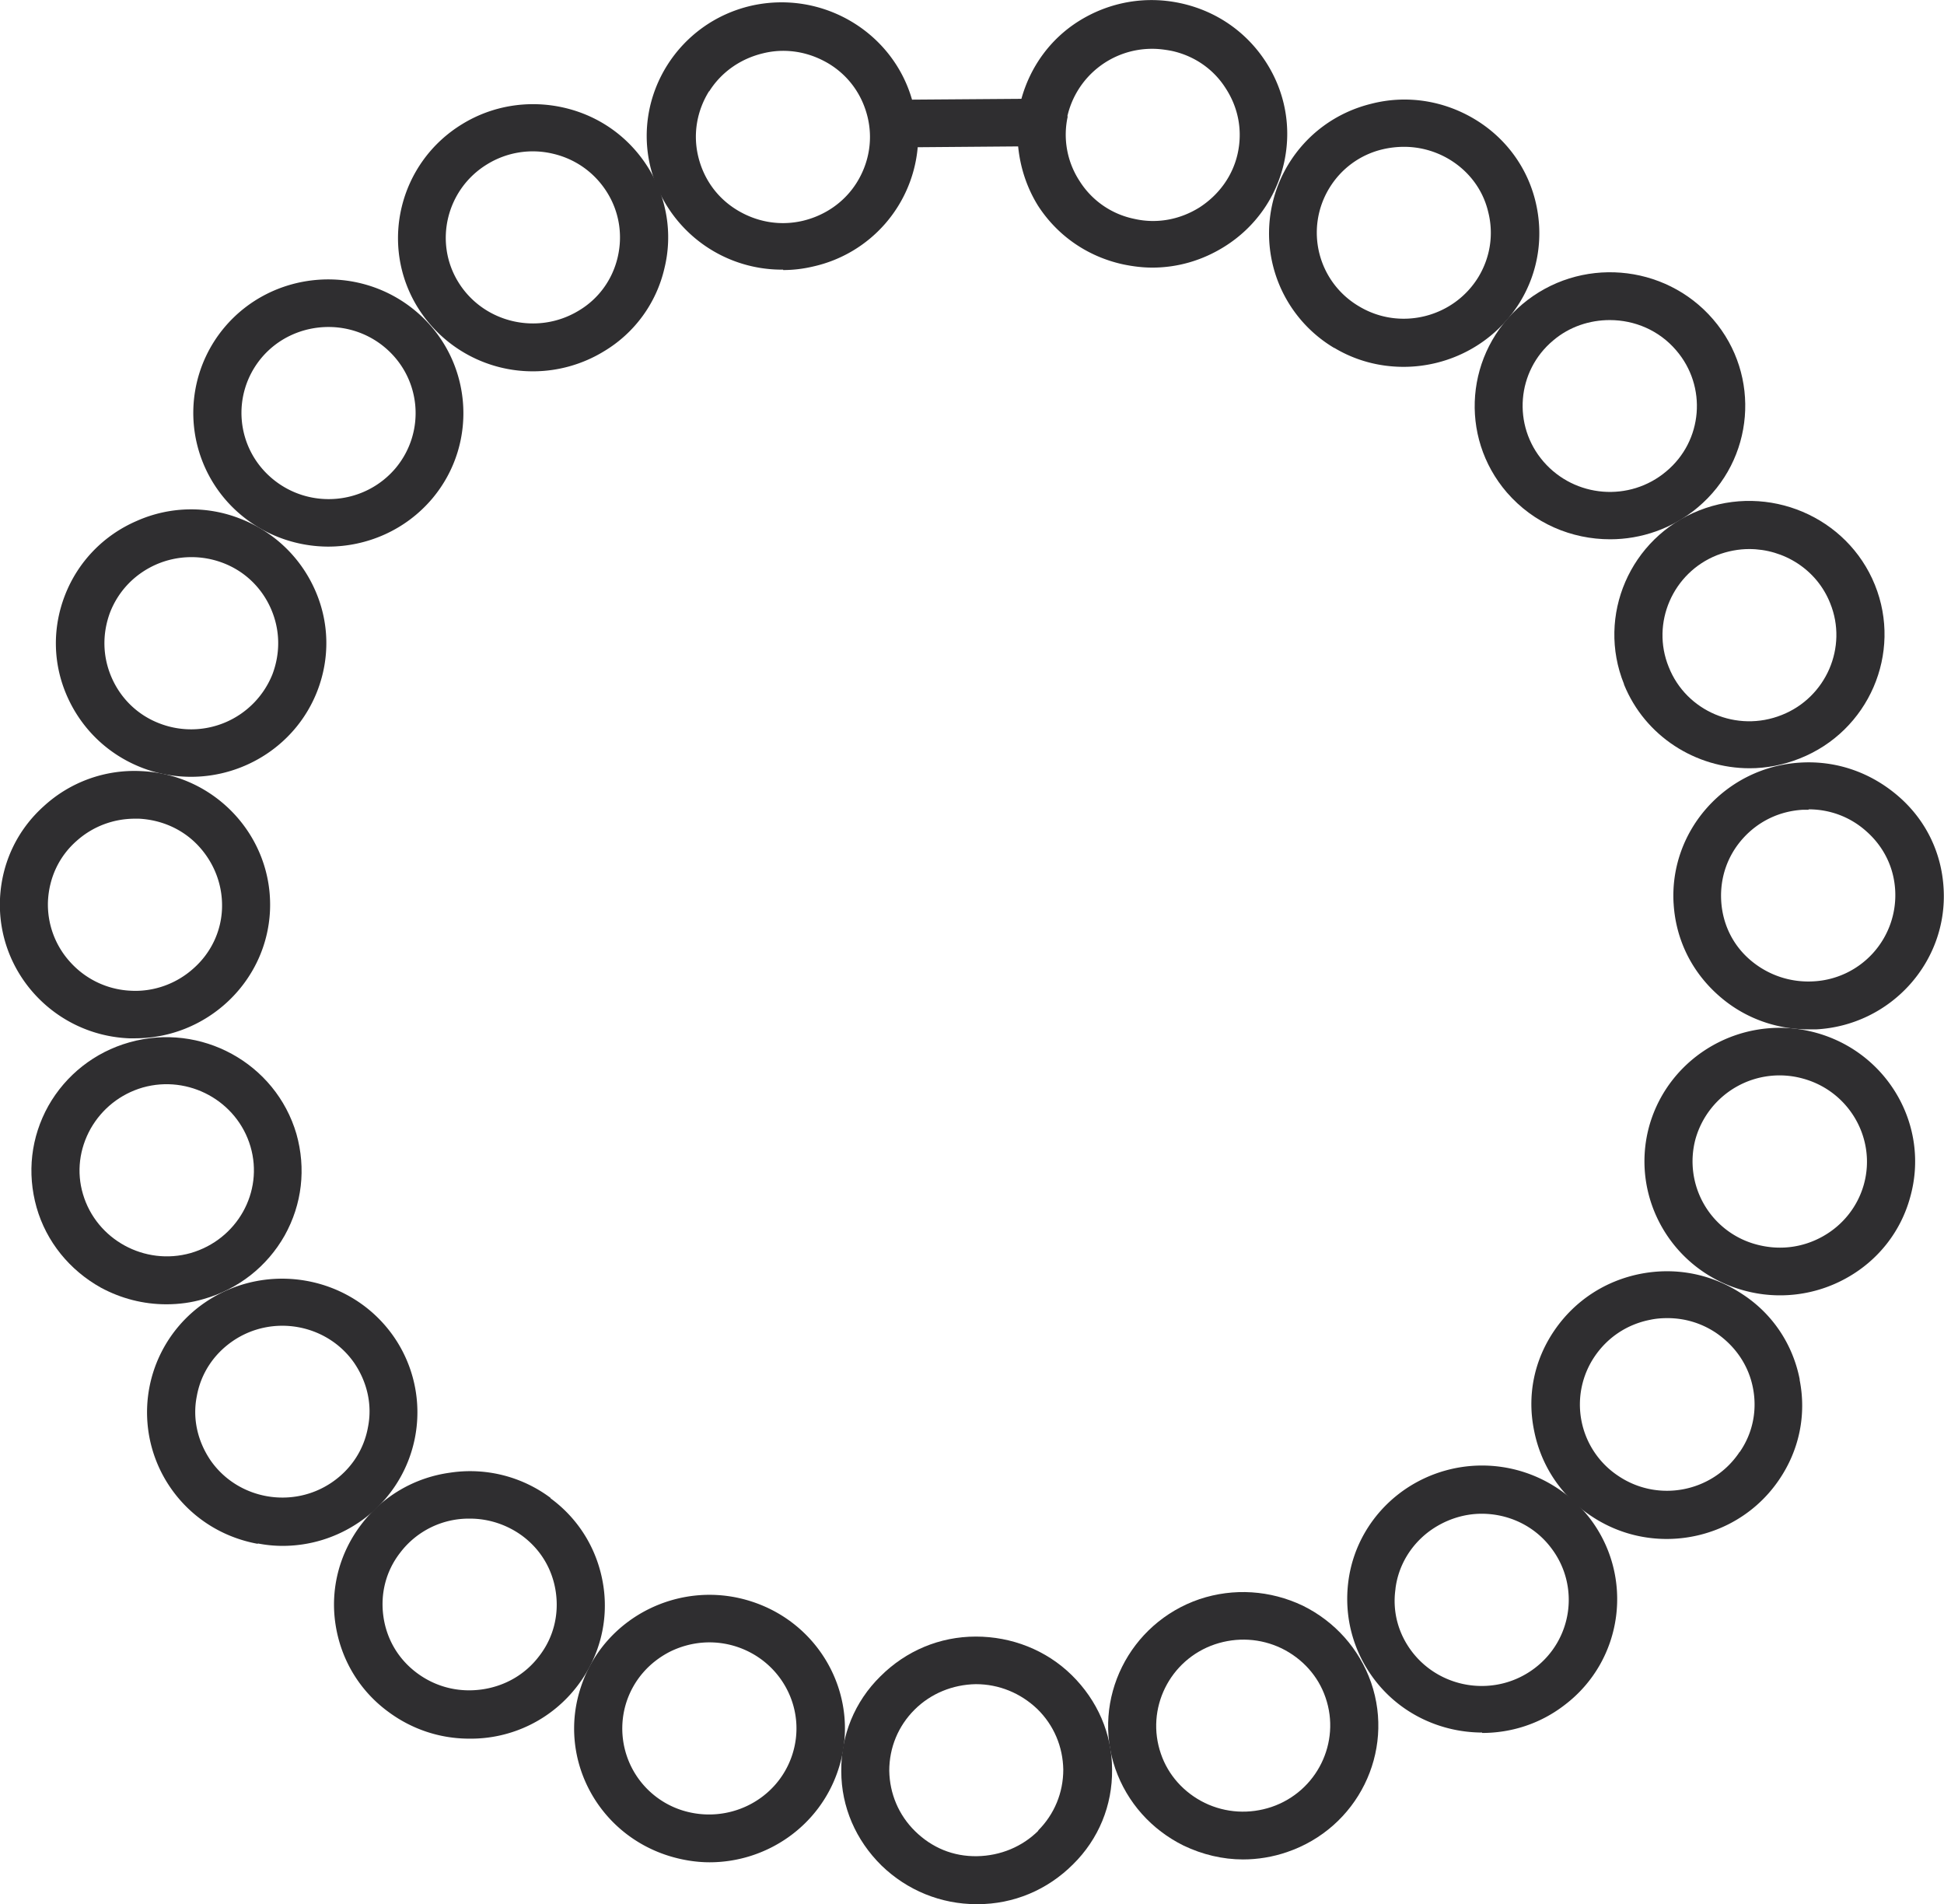
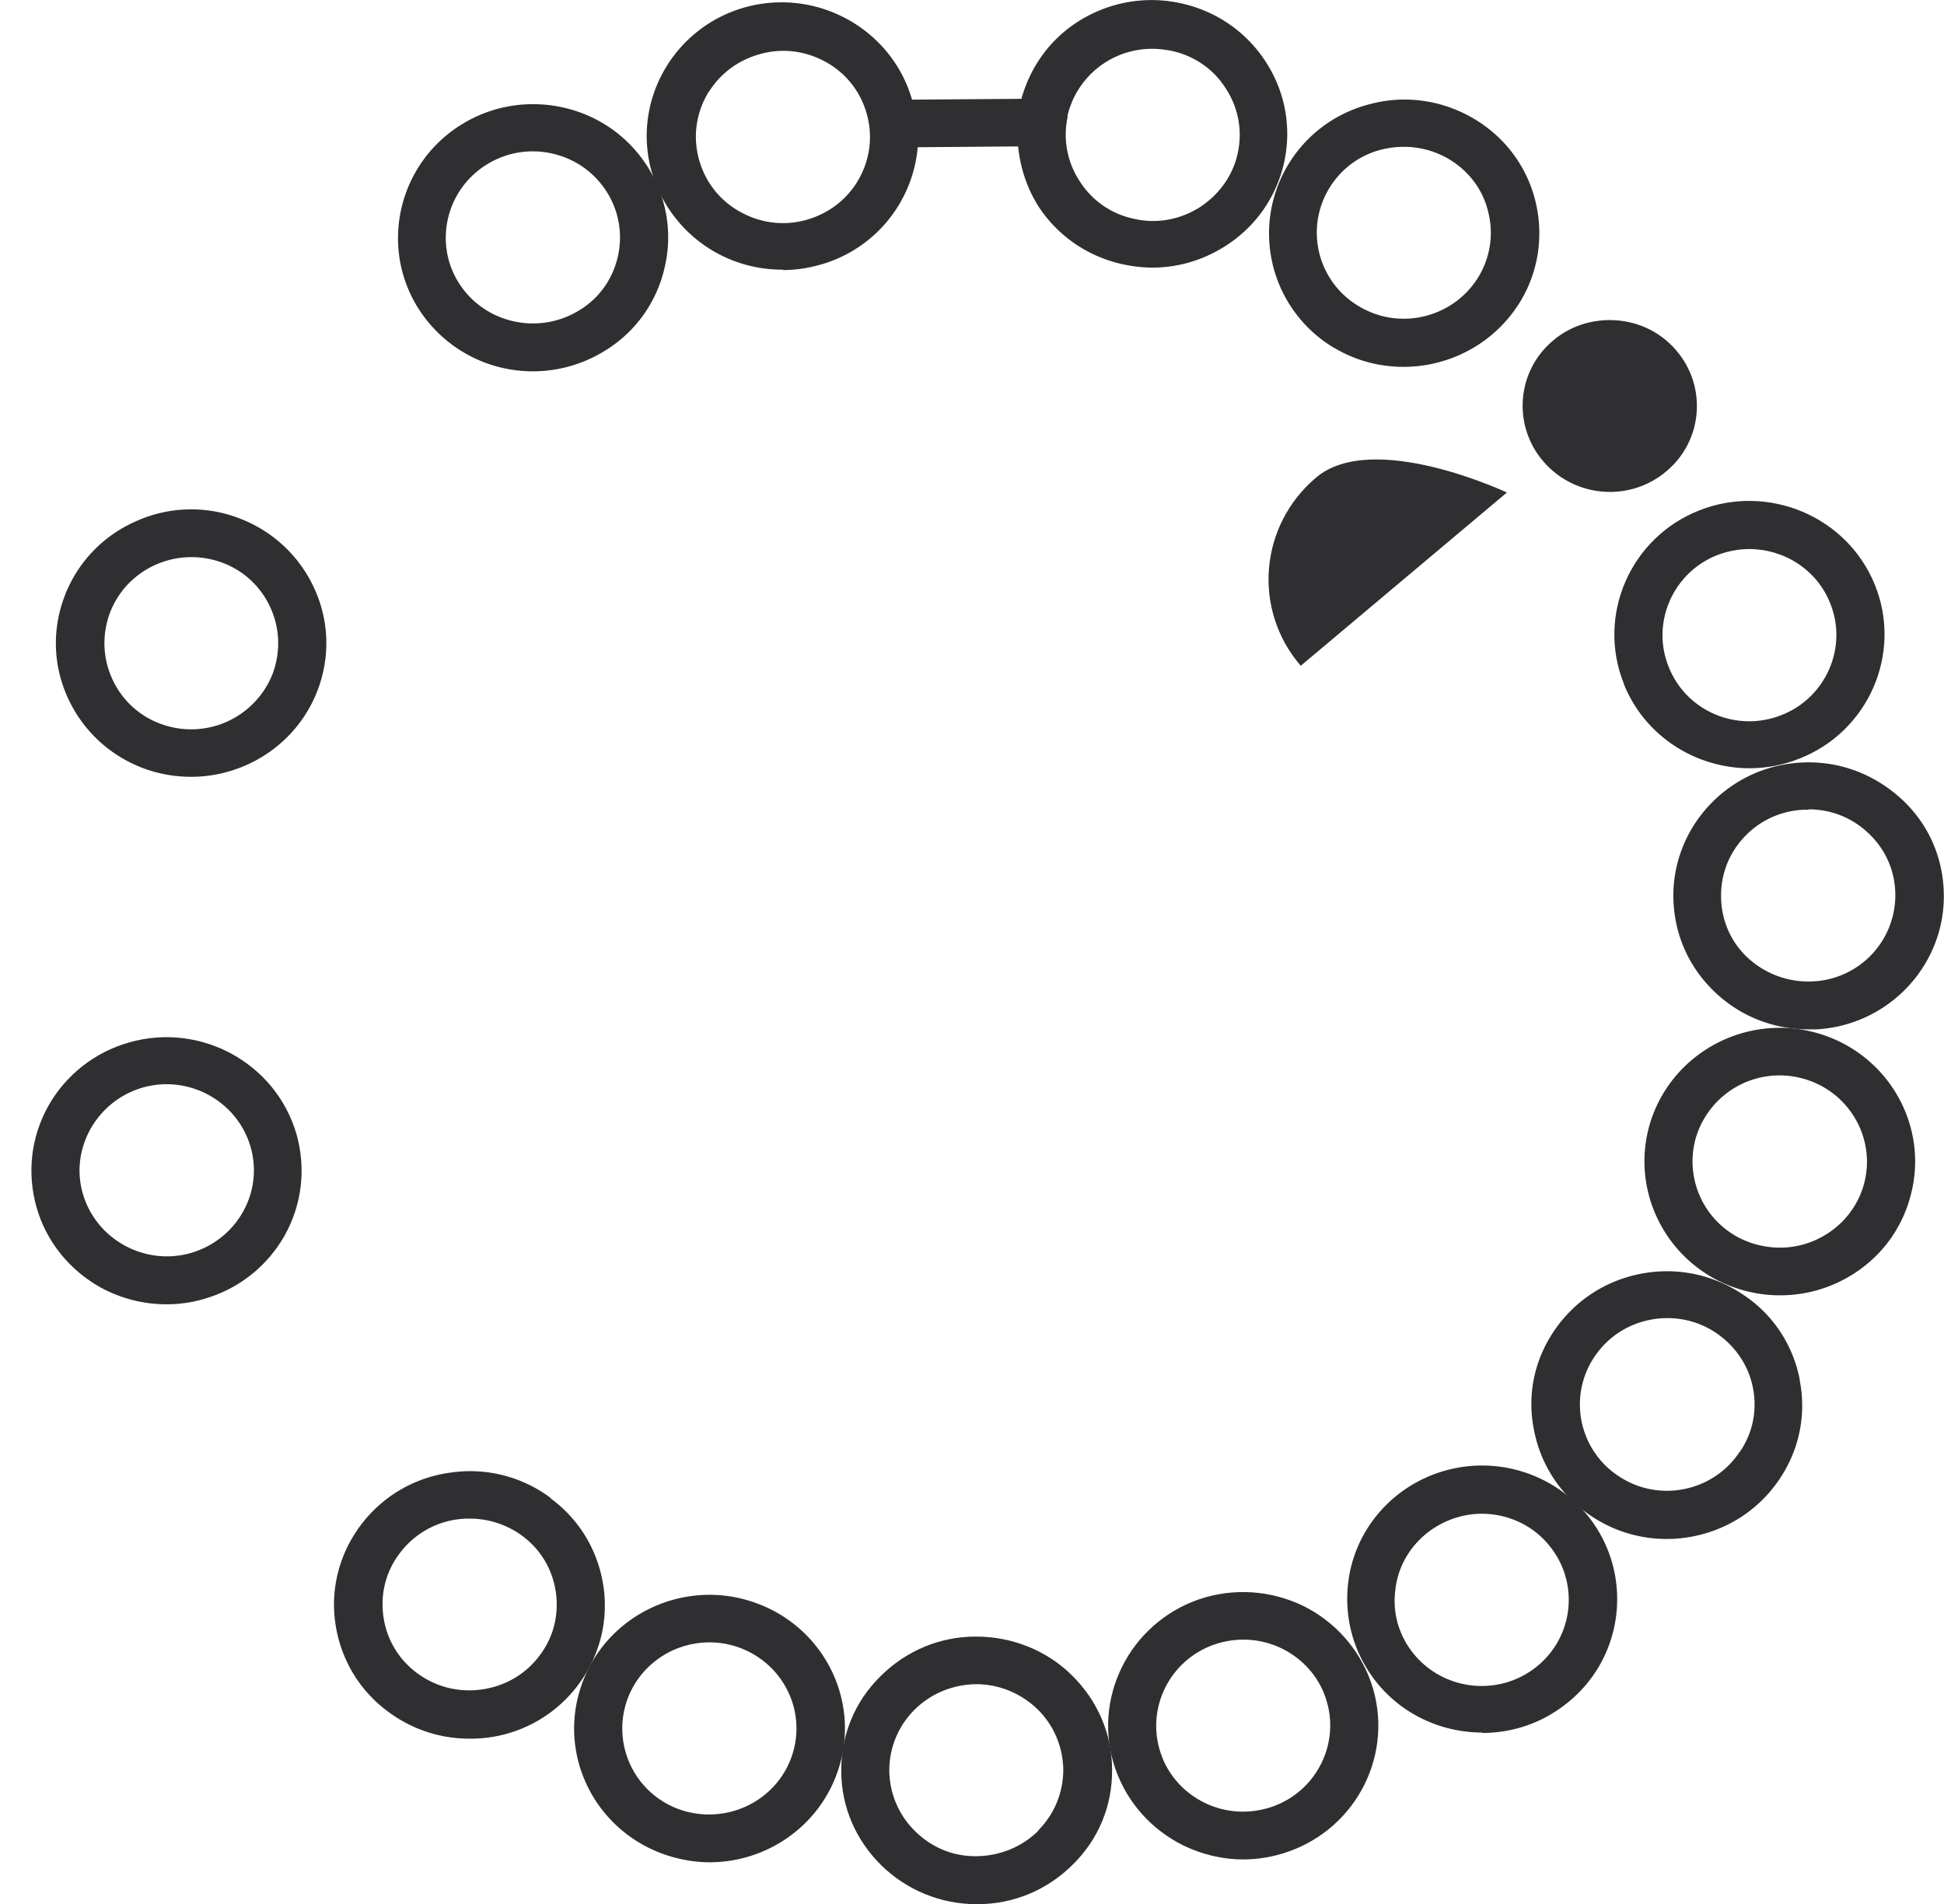
<svg xmlns="http://www.w3.org/2000/svg" id="a" viewBox="0 0 47.81 46.82">
  <defs>
    <style>.b{fill:#2f2e30}</style>
  </defs>
  <path class="b" d="M19.26 6.64c.25 0 .5-.03.75-.09a3.3 3.3 0 0 0 2.56-2.93l2.47-.02c.05.51.21 1.01.49 1.46.48.74 1.22 1.25 2.09 1.44.24.05.48.08.72.08.63 0 1.24-.18 1.78-.52.75-.47 1.27-1.21 1.46-2.06.19-.86.03-1.74-.45-2.48S29.91.27 29.04.08s-1.76-.03-2.51.44c-.7.44-1.19 1.12-1.41 1.91l-2.69.02C21.95.78 20.22-.25 18.48.14c-1.79.41-2.9 2.18-2.49 3.94a3.33 3.33 0 0 0 3.24 2.55h.03Zm6.99-3.78a2.135 2.135 0 0 1 2.09-1.66c.16 0 .31.02.47.05.56.12 1.04.45 1.34.93.31.48.41 1.04.29 1.59s-.46 1.02-.94 1.33c-.48.3-1.05.41-1.61.28a2.08 2.08 0 0 1-1.34-.93 2.08 2.08 0 0 1-.29-1.59h-.01Zm-8.81-.61c.3-.48.78-.81 1.33-.94.16-.04.33-.06.49-.06.4 0 .78.11 1.13.32.49.3.82.77.95 1.32s.03 1.12-.27 1.6c-.3.48-.78.81-1.33.94-.56.13-1.13.03-1.62-.27-.49-.3-.82-.77-.95-1.32s-.03-1.12.27-1.6Z" />
  <path class="b" d="M13.11 9.13c.59 0 1.2-.16 1.74-.49a3.22 3.22 0 0 0 1.49-2.04c.21-.85.06-1.74-.4-2.48-.47-.75-1.2-1.27-2.06-1.47-.86-.2-1.76-.06-2.51.4-1.56.95-2.05 2.98-1.09 4.52a3.331 3.331 0 0 0 2.84 1.56h-.01Zm-1.13-5.09a2.138 2.138 0 0 1 1.62-.26c.56.13 1.03.47 1.33.95s.39 1.05.26 1.6-.47 1.02-.96 1.31c-1.01.61-2.33.3-2.95-.69-.62-.99-.3-2.3.7-2.91Z" />
-   <path class="b" d="M8.07 13.44c.95 0 1.9-.4 2.56-1.18 1.17-1.39.98-3.47-.43-4.63s-3.51-.97-4.68.42a3.268 3.268 0 0 0 .43 4.63c.62.51 1.38.76 2.13.76h-.01ZM6.43 8.8c.42-.5 1.03-.76 1.65-.76.48 0 .97.16 1.37.49.91.75 1.03 2.08.28 2.98-.76.9-2.11 1.02-3.02.27S5.68 9.7 6.43 8.8Z" />
  <path class="b" d="M3.5 18.88c.39.15.8.22 1.2.22 1.33 0 2.59-.8 3.1-2.1.32-.82.3-1.71-.06-2.51s-1.01-1.42-1.84-1.74a3.29 3.29 0 0 0-2.54.06c-.81.35-1.44 1-1.76 1.82s-.3 1.71.06 2.51c.36.8 1.01 1.42 1.84 1.74Zm-.79-3.83c.21-.53.61-.94 1.13-1.17a2.175 2.175 0 0 1 1.64-.04c.53.2.95.6 1.18 1.12s.24 1.09.04 1.62a2.153 2.153 0 0 1-2.77 1.21c-.53-.2-.95-.6-1.18-1.12s-.24-1.09-.04-1.62Z" />
-   <path class="b" d="M3.17 25.53h.15c1.76 0 3.24-1.38 3.32-3.14.08-1.81-1.34-3.35-3.17-3.43a3.29 3.29 0 0 0-2.39.86C.42 20.41.04 21.22 0 22.1c-.08 1.81 1.34 3.35 3.17 3.43Zm-1.29-4.85c.4-.36.91-.55 1.44-.55h.1c.57.03 1.1.27 1.48.69s.58.96.56 1.52-.27 1.09-.7 1.47c-.42.38-.98.58-1.54.55a2.13 2.13 0 0 1-1.48-.69 2.1 2.1 0 0 1-.56-1.52c.03-.57.27-1.09.7-1.47Z" />
  <path class="b" d="M5.01 31.94c.85-.24 1.56-.8 1.99-1.56.43-.77.53-1.65.29-2.5-.51-1.74-2.35-2.75-4.11-2.25-.85.24-1.56.8-1.99 1.56-.43.77-.53 1.65-.29 2.5.24.84.81 1.54 1.58 1.97.5.27 1.05.41 1.61.41.31 0 .62-.04.92-.13Zm-2.97-2.58c-.16-.54-.09-1.11.19-1.61.28-.49.73-.85 1.28-1.01 1.13-.32 2.32.33 2.65 1.45s-.33 2.29-1.47 2.62c-1.13.32-2.32-.33-2.65-1.45Z" />
-   <path class="b" d="M6.34 37.95c.2.04.41.06.61.06.67 0 1.32-.2 1.88-.58a3.265 3.265 0 0 0 .85-4.57c-1.04-1.49-3.11-1.87-4.63-.84a3.27 3.27 0 0 0-.85 4.57c.5.72 1.26 1.21 2.14 1.37Zm-1.5-3.62c.1-.56.42-1.04.89-1.36.97-.66 2.31-.42 2.98.54.32.47.45 1.03.34 1.58-.1.56-.42 1.04-.89 1.36-.97.66-2.31.42-2.98-.54-.32-.47-.45-1.03-.34-1.58Z" />
  <path class="b" d="M13.54 36.83a3.3 3.3 0 0 0-2.47-.62c-.88.12-1.66.58-2.19 1.28-.53.7-.76 1.57-.63 2.44.13.87.59 1.64 1.3 2.16.58.43 1.27.66 1.99.66a3.293 3.293 0 0 0 2.67-1.31c.53-.7.76-1.57.63-2.44-.13-.87-.59-1.64-1.3-2.16Zm-.28 3.89c-.34.45-.84.74-1.41.82s-1.13-.06-1.59-.4c-.46-.34-.75-.83-.83-1.39s.06-1.12.41-1.57a2.118 2.118 0 0 1 1.72-.84c.46 0 .91.15 1.28.42.46.34.75.83.83 1.39s-.06 1.12-.41 1.57Z" />
  <path class="b" d="M18.49 39.38c-1.74-.57-3.63.37-4.2 2.09-.58 1.72.37 3.58 2.12 4.15.34.11.7.17 1.04.17 1.4 0 2.7-.88 3.16-2.26.58-1.72-.37-3.58-2.12-4.15Zm.99 3.78c-.37 1.11-1.58 1.71-2.71 1.35a2.111 2.111 0 0 1-1.36-2.67c.18-.54.56-.97 1.07-1.23.51-.25 1.09-.3 1.64-.12 1.12.37 1.73 1.56 1.36 2.67Z" />
  <path class="b" d="M24 40.24c-.89 0-1.72.35-2.35.98-.63.62-.97 1.45-.96 2.33 0 .88.36 1.7.99 2.32.63.61 1.46.95 2.34.95h.02c.89 0 1.72-.35 2.35-.98.63-.62.97-1.45.96-2.33 0-.88-.36-1.7-.99-2.32s-1.48-.95-2.36-.95Zm1.54 4.77c-.4.4-.94.62-1.51.63-.59.01-1.11-.21-1.52-.61s-.63-.93-.64-1.49c0-.57.22-1.1.62-1.5.4-.4.94-.62 1.51-.63.57 0 1.1.22 1.51.61.41.4.63.93.64 1.49 0 .57-.22 1.1-.62 1.5Z" />
  <path class="b" d="M32.04 39.48c-.8-.38-1.7-.44-2.54-.16-1.73.59-2.66 2.46-2.07 4.17.29.83.89 1.5 1.68 1.89.46.22.96.34 1.46.34.36 0 .73-.06 1.08-.18 1.74-.59 2.66-2.46 2.07-4.17-.29-.83-.89-1.5-1.68-1.89Zm-.77 4.95c-.54.18-1.12.15-1.64-.1-.51-.25-.9-.68-1.08-1.21-.38-1.1.21-2.31 1.33-2.69.54-.18 1.12-.15 1.64.1.51.25.9.68 1.08 1.21.38 1.1-.21 2.31-1.33 2.69Z" />
  <path class="b" d="M36.45 42.61c.71 0 1.42-.22 2.02-.68 1.46-1.1 1.73-3.17.62-4.61a3.355 3.355 0 0 0-4.66-.61c-.7.53-1.16 1.31-1.27 2.18s.12 1.73.66 2.43c.65.84 1.64 1.28 2.64 1.28h-.01Zm-2.13-3.55c.07-.56.37-1.06.82-1.4.39-.29.85-.44 1.3-.44.64 0 1.28.28 1.7.83.72.93.54 2.26-.4 2.97-.94.71-2.28.53-3-.39-.35-.45-.5-1-.42-1.56Z" />
  <path class="b" d="M44.26 33.91c-.17-.86-.67-1.61-1.41-2.09-.74-.49-1.62-.67-2.5-.5-.87.17-1.62.66-2.12 1.39s-.68 1.6-.5 2.47c.17.86.67 1.61 1.41 2.1.57.38 1.21.56 1.85.56 1.07 0 2.12-.51 2.76-1.45.5-.73.68-1.6.51-2.46v-.02Zm-1.49 1.81c-.66.97-1.99 1.23-2.97.57a2.105 2.105 0 0 1-.58-2.94c.32-.47.8-.79 1.37-.9.14-.03.28-.04.42-.04.42 0 .83.12 1.19.36.47.32.8.79.91 1.35.11.55 0 1.12-.33 1.59h-.01Z" />
  <path class="b" d="M46.98 29.43c.49-1.75-.56-3.56-2.33-4.04s-3.6.55-4.09 2.3c-.48 1.75.56 3.56 2.33 4.04a3.35 3.35 0 0 0 2.53-.31c.77-.43 1.33-1.14 1.56-1.99Zm-2.15.97c-.5.28-1.07.35-1.63.2a2.115 2.115 0 0 1-1.5-2.6 2.148 2.148 0 0 1 2.64-1.48c1.14.31 1.81 1.48 1.5 2.6-.15.54-.51 1-1.01 1.28Z" />
  <path class="b" d="M41.16 22.21c.05.88.44 1.68 1.11 2.27.61.54 1.39.83 2.21.83h.19c1.83-.1 3.24-1.66 3.13-3.47-.05-.88-.44-1.68-1.11-2.26s-1.51-.88-2.4-.83c-1.83.1-3.24 1.66-3.13 3.47Zm3.32-2.31c.53 0 1.03.19 1.42.54.43.38.68.89.71 1.46a2.122 2.122 0 0 1-2.02 2.23c-.57.03-1.12-.16-1.55-.53s-.68-.89-.71-1.46.16-1.11.54-1.53.9-.67 1.48-.7h.13Z" />
  <path class="b" d="M39.94 16.83c.52 1.28 1.77 2.06 3.09 2.06.41 0 .83-.08 1.23-.24 1.7-.67 2.53-2.59 1.85-4.27s-2.62-2.5-4.32-1.83-2.53 2.59-1.85 4.27Zm3.08-3.33c.85 0 1.66.5 1.99 1.33.44 1.08-.1 2.32-1.19 2.75-1.1.44-2.35-.09-2.78-1.18-.44-1.08.1-2.32 1.19-2.75.26-.1.53-.15.79-.15Z" />
-   <path class="b" d="M37.06 12.11c.66.76 1.59 1.15 2.54 1.15.76 0 1.53-.26 2.15-.78 1.4-1.17 1.57-3.25.38-4.63s-3.29-1.55-4.69-.37-1.57 3.25-.38 4.63Zm1.14-3.74c.4-.34.9-.5 1.39-.5.61 0 1.21.25 1.63.74.77.89.66 2.23-.24 2.98-.9.76-2.25.65-3.02-.24s-.66-2.23.24-2.98Z" />
+   <path class="b" d="M37.06 12.11s-3.29-1.55-4.69-.37-1.57 3.25-.38 4.63Zm1.14-3.74c.4-.34.9-.5 1.39-.5.61 0 1.21.25 1.63.74.77.89.66 2.23-.24 2.98-.9.76-2.25.65-3.02-.24s-.66-2.23.24-2.98Z" />
  <path class="b" d="M32.81 8.55c.53.32 1.12.47 1.71.47 1.13 0 2.23-.57 2.86-1.59.46-.75.59-1.64.38-2.49-.21-.85-.75-1.57-1.51-2.02s-1.66-.59-2.52-.37c-.86.21-1.59.74-2.05 1.5a3.275 3.275 0 0 0 1.14 4.51h-.01Zm-.12-3.92c.29-.48.76-.83 1.32-.96.17-.04.35-.06.52-.06.38 0 .76.1 1.1.3.49.29.84.75.97 1.3.14.55.05 1.12-.24 1.6-.61 1-1.93 1.33-2.94.72a2.1 2.1 0 0 1-.73-2.9Z" />
</svg>